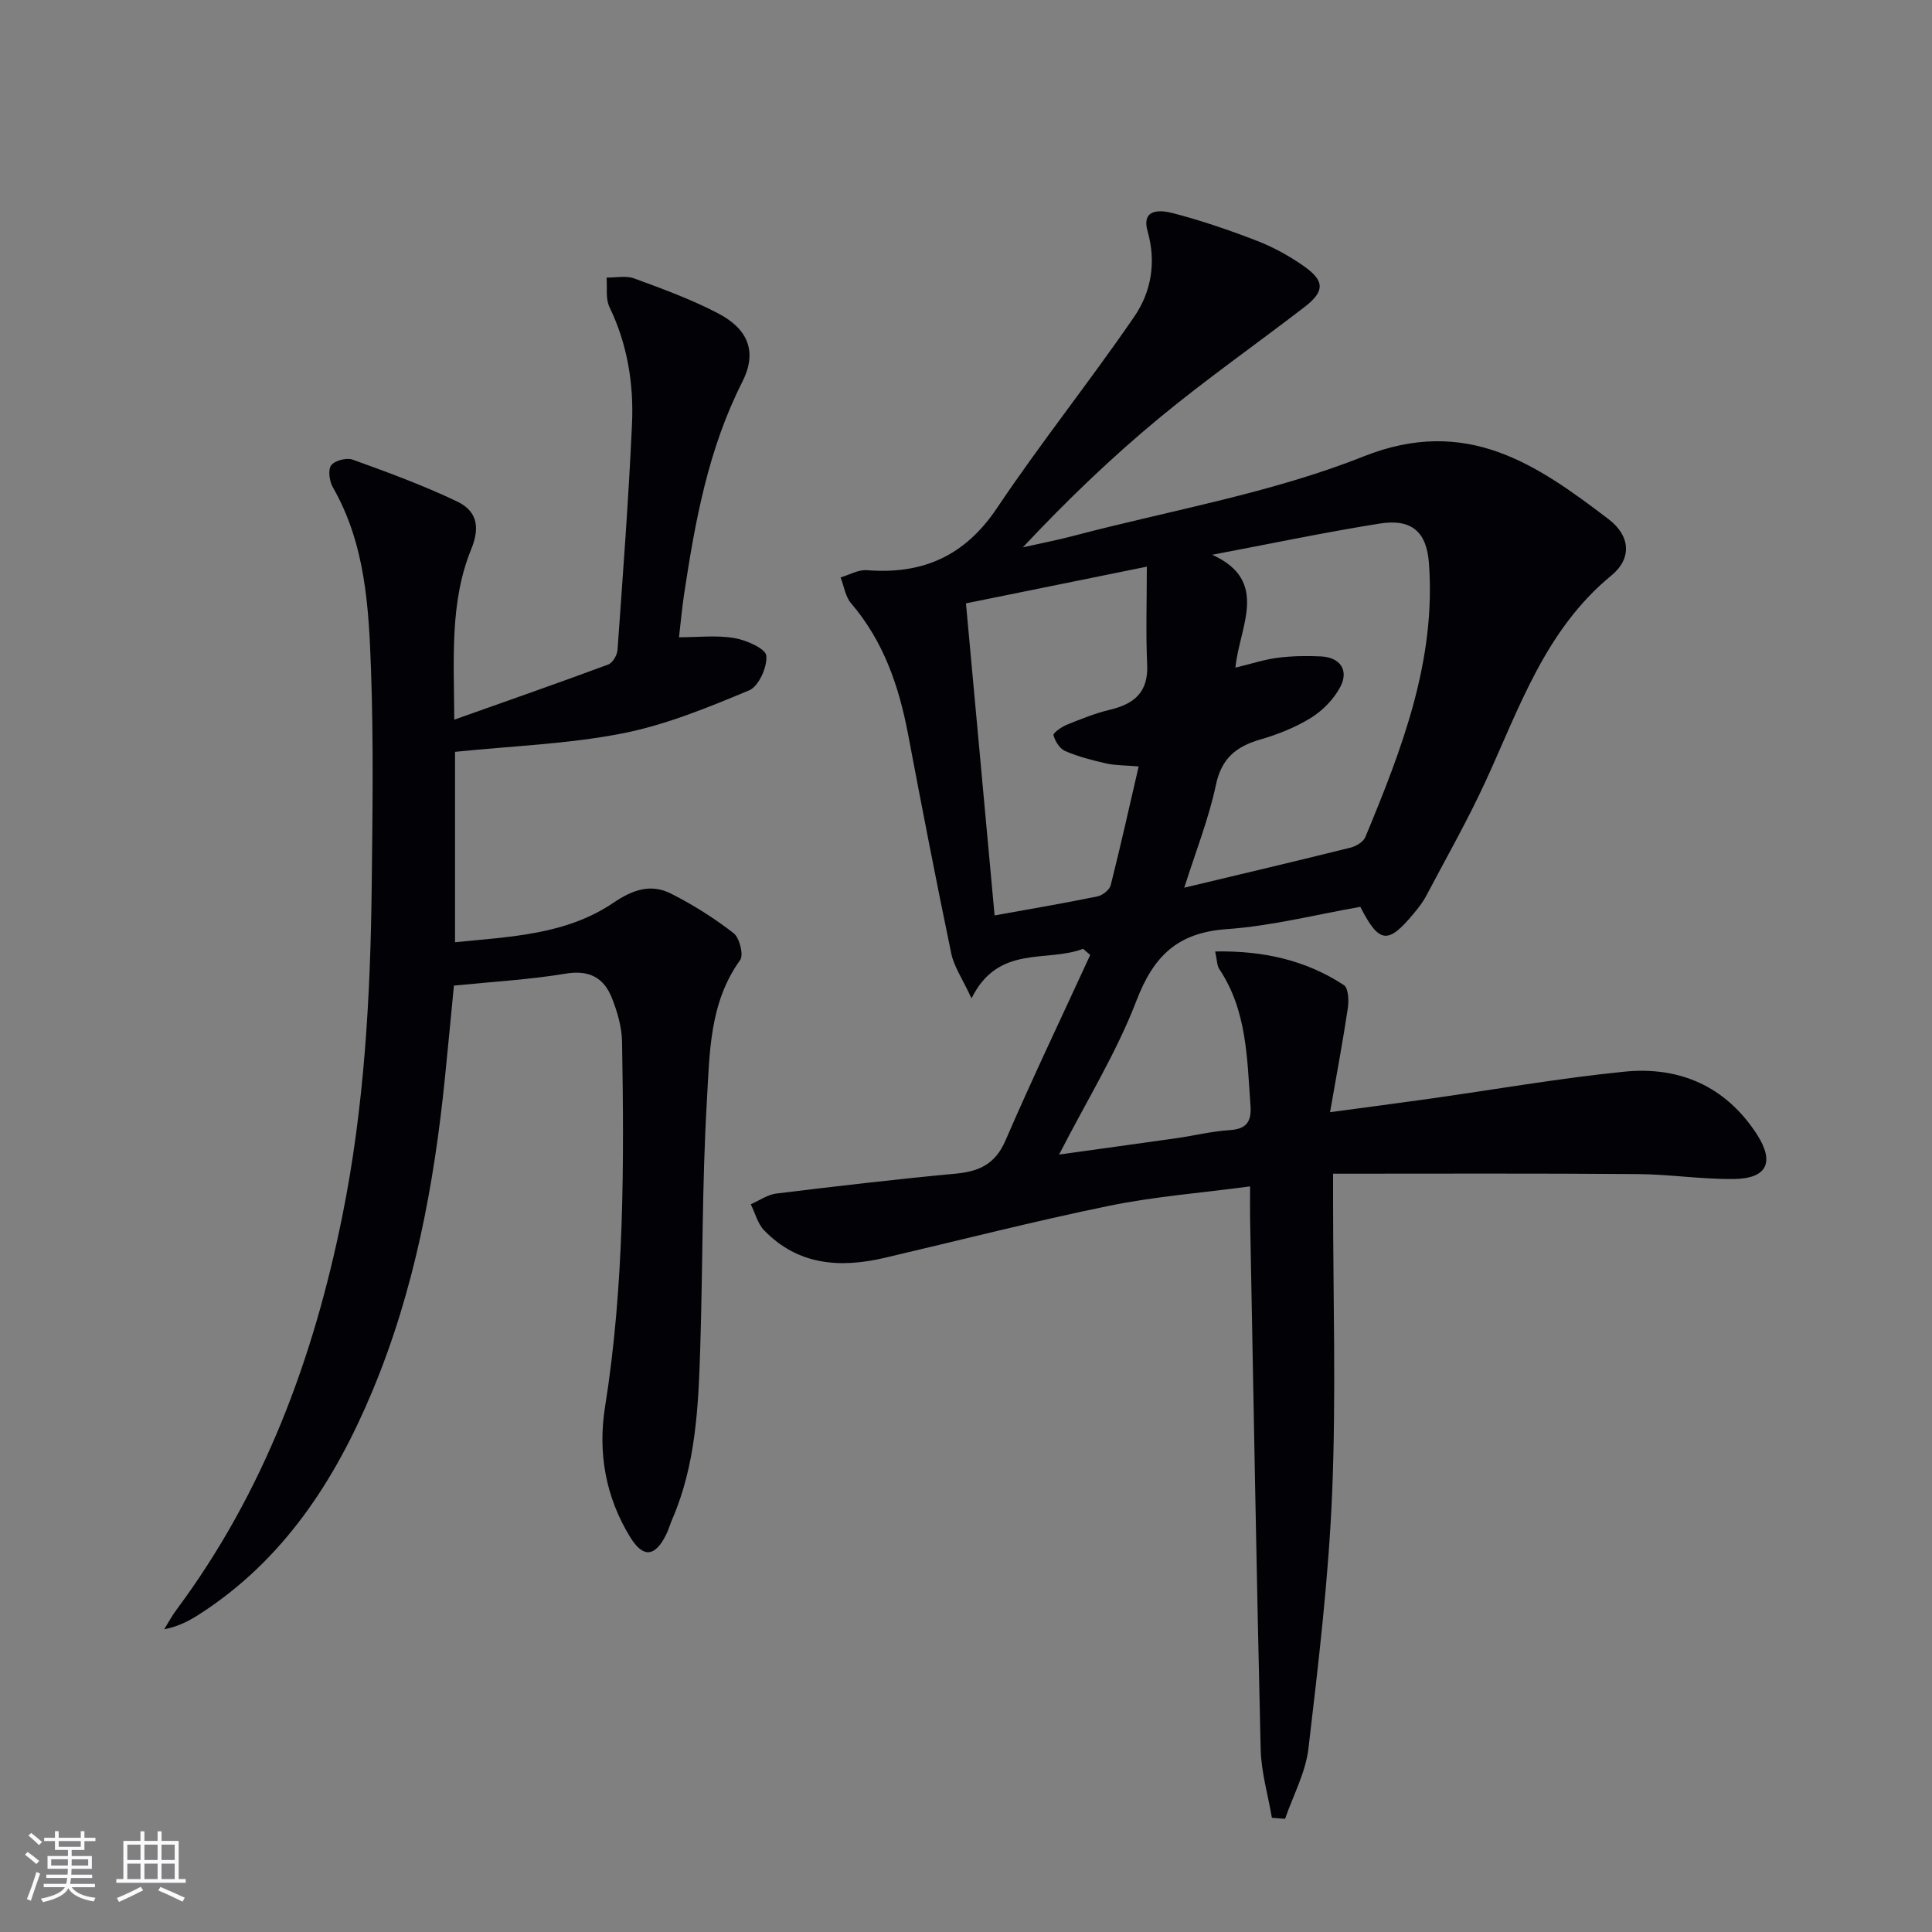
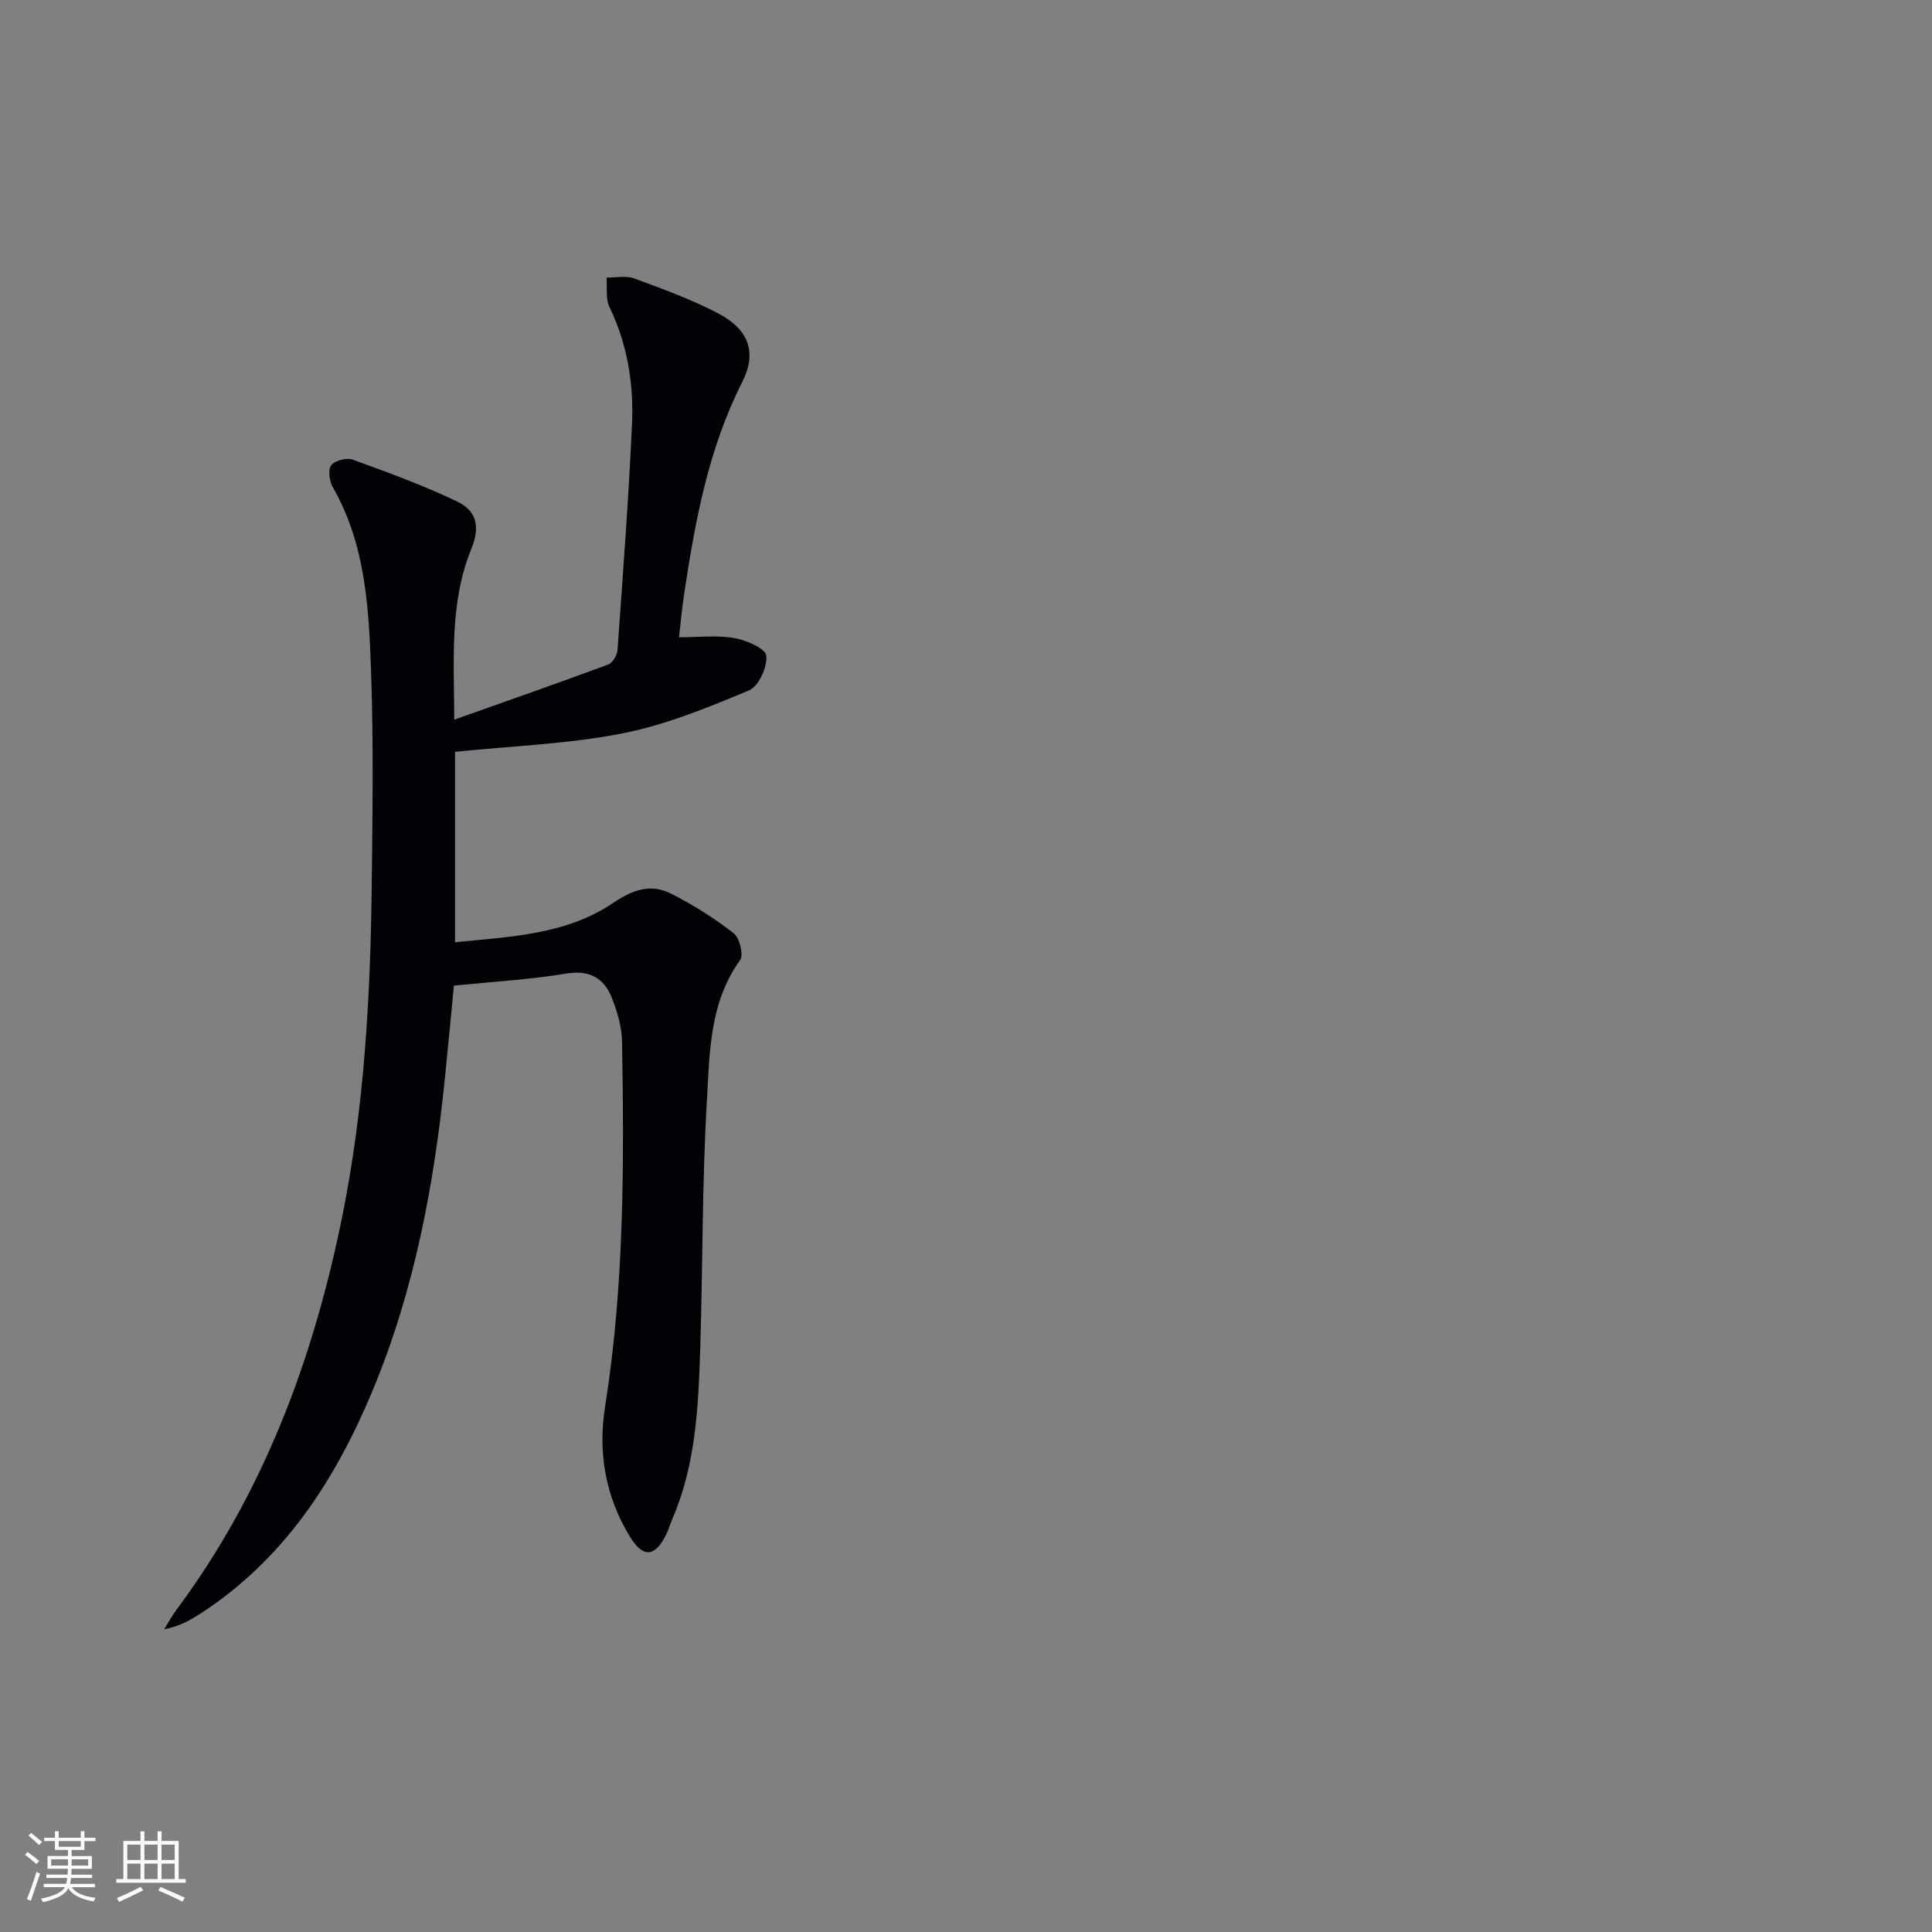
<svg xmlns="http://www.w3.org/2000/svg" enable-background="new 0 0 400 400" viewBox="0 0 400 400">
  <rect x="0" y="0" width="400" height="400" fill="#808080" stroke="none" />
-   <path d="m224.24 196.44c-7.59 2.91-17.52-.98-23.1 10.26-1.87-4.06-3.62-6.55-4.19-9.29-3.15-15.11-6.08-30.27-8.95-45.43-1.89-9.95-5.08-19.24-11.81-27.1-1.18-1.38-1.45-3.53-2.15-5.33 1.82-.53 3.68-1.64 5.44-1.5 11.52.92 20.26-2.91 26.92-12.84 9.05-13.5 19.23-26.23 28.43-39.64 3.5-5.11 4.6-11.2 2.78-17.65-1.38-4.86 2.77-4.43 5.22-3.79 5.92 1.54 11.75 3.53 17.46 5.75 3.38 1.31 6.65 3.12 9.63 5.2 4.38 3.07 4.38 5.24.16 8.49-10.02 7.71-20.41 14.98-30.14 23.03-9.85 8.15-19.09 17.03-28.17 26.72 3.53-.79 7.09-1.48 10.58-2.4 20.06-5.28 40.82-8.81 59.96-16.42 21.32-8.47 35.79 1.61 50.75 13.01 4.55 3.47 4.79 8.16.58 11.62-13.68 11.23-19.02 27.31-26.02 42.53-3.74 8.14-8.19 15.96-12.38 23.89-.69 1.31-1.65 2.5-2.6 3.65-5.29 6.35-7.09 6.18-11-1.45-9.11 1.59-18.33 3.96-27.68 4.62-10.14.71-15.12 5.54-18.67 14.81-4.13 10.76-10.31 20.72-16.02 31.86 8.61-1.2 16.56-2.29 24.5-3.42 3.61-.52 7.19-1.41 10.82-1.64 3.51-.22 4.55-1.78 4.31-5.08-.71-9.76-.71-19.65-6.46-28.27-.5-.74-.45-1.85-.85-3.64 9.9-.18 18.72 1.77 26.64 6.96.94.61 1.06 3.18.83 4.73-1.02 6.85-2.31 13.66-3.69 21.59 7.54-1.02 14.02-1.86 20.49-2.77 13.47-1.9 26.9-4.26 40.43-5.62 11.39-1.15 20.98 3.01 27.41 12.9 3.79 5.83 2.17 9.24-4.72 9.32-6.63.08-13.26-.97-19.89-1.02-20.8-.17-41.57-.08-63.09-.08v5.5c0 20.16.64 40.35-.19 60.48-.73 17.72-2.84 35.39-4.91 53.02-.58 4.98-3.17 9.72-4.84 14.57-.91-.07-1.82-.15-2.73-.22-.8-4.72-2.2-9.42-2.32-14.16-.87-36.61-1.49-73.23-2.19-109.85-.04-1.95 0-3.9 0-6.71-10.22 1.36-19.82 2.1-29.19 4.02-15.57 3.19-30.99 7.15-46.47 10.77-9.24 2.16-17.94 1.56-24.96-5.7-1.34-1.39-1.86-3.57-2.76-5.39 1.76-.76 3.46-1.99 5.29-2.22 12.37-1.51 24.74-2.96 37.15-4.12 4.86-.45 8.19-1.99 10.29-6.85 5.59-12.92 11.67-25.63 17.55-38.43-.49-.42-.99-.85-1.48-1.27zm26.74-81.58c11.98 5.42 5.6 14.91 4.8 23.37 3.33-.8 5.98-1.69 8.71-2.04 2.95-.38 5.98-.43 8.96-.29 4.03.19 5.89 2.86 4.01 6.38-1.33 2.49-3.59 4.81-5.99 6.31-3.2 1.99-6.85 3.44-10.49 4.5-5 1.45-8.07 3.86-9.24 9.42-1.47 6.97-4.15 13.69-6.55 21.28 12.26-2.93 23.38-5.55 34.47-8.31 1.14-.29 2.62-1.2 3.03-2.19 7.52-18.15 14.64-36.42 13.16-56.67-.47-6.49-3.55-9.3-10.28-8.21-11.57 1.85-23.06 4.27-34.59 6.45zm-15.23 43.82c-2.84-.24-4.84-.19-6.72-.62-2.88-.65-5.78-1.4-8.49-2.56-1.13-.48-2.09-2.03-2.43-3.29-.12-.46 1.68-1.72 2.79-2.17 2.91-1.18 5.87-2.37 8.91-3.1 5.05-1.2 7.96-3.64 7.7-9.35-.3-6.48-.07-12.99-.07-20.27-13.39 2.72-25.32 5.14-37.45 7.6 2.02 21.95 3.95 43.05 5.93 64.61 7.64-1.38 14.49-2.54 21.29-3.94 1.06-.22 2.5-1.35 2.75-2.32 2.02-7.98 3.8-16.02 5.79-24.59z" fill="#010106" />
  <path d="m94.21 155.66v39.42c11.44-1.16 22.96-1.52 32.77-8.16 4.03-2.73 7.79-4.02 11.98-1.89 4.54 2.3 8.92 5.06 12.93 8.18 1.23.96 2.11 4.51 1.35 5.56-6.38 8.83-6.31 19.21-6.89 29.17-1 17.1-.84 34.27-1.38 51.4-.38 11.95-.92 23.92-5.77 35.15-.46 1.06-.77 2.2-1.28 3.23-2.3 4.64-4.76 4.89-7.45.52-5.09-8.28-6.71-17.49-5.21-26.9 4-25.11 3.96-50.37 3.53-75.65-.05-3.07-.98-6.25-2.13-9.13-1.66-4.15-4.69-5.79-9.54-4.98-7.35 1.23-14.83 1.64-23.14 2.48-.59 6.04-1.2 12.56-1.86 19.08-2.25 22.23-6.34 44.05-14.99 64.79-7.76 18.61-18.42 35.04-35.78 46.24-2.16 1.39-4.43 2.6-7.35 3.15.83-1.33 1.56-2.72 2.49-3.97 18.13-24.35 28.41-52.04 34.37-81.5 4.56-22.56 5.84-45.47 6.1-68.42.17-14.95.39-29.93-.15-44.87-.46-12.91-1.17-25.94-7.89-37.66-.72-1.26-1.05-3.61-.35-4.56.73-.99 3.19-1.63 4.44-1.18 7.29 2.64 14.6 5.31 21.59 8.65 3.92 1.87 4.96 4.99 2.96 9.9-4.49 11-3.56 22.81-3.51 35.29 11-3.91 21.48-7.56 31.88-11.42.91-.34 1.84-1.93 1.92-3 1.11-15.58 2.29-31.16 3-46.76.38-8.35-.95-16.55-4.67-24.26-.83-1.72-.43-4.04-.59-6.09 1.92.03 4.02-.45 5.72.18 5.9 2.17 11.86 4.34 17.41 7.25 6.24 3.28 8.09 8.01 4.96 14.18-7.05 13.9-9.77 28.86-12.05 43.99-.44 2.93-.7 5.89-1.05 8.87 3.96 0 7.78-.46 11.42.16 2.48.42 6.49 2.16 6.65 3.64.25 2.34-1.58 6.38-3.57 7.2-8.52 3.55-17.23 7.14-26.22 8.9-11.18 2.2-22.7 2.59-34.65 3.82z" fill="#010106" />
  <g fill="#fafafc">
    <path d="m5.17 384 .55-.58c.85.61 1.65 1.24 2.4 1.87l-.59.64c-.83-.73-1.62-1.38-2.36-1.93m1.22 9.53-.82-.34c.71-1.76 1.37-3.64 1.98-5.63.24.13.5.25.76.36-.6 1.67-1.24 3.54-1.92 5.61m-.5-13.5.57-.54c.56.44 1.31 1.06 2.26 1.87l-.64.64c-.68-.66-1.41-1.32-2.19-1.97m3.25.46h2.24v-1.36h.77v1.36h4.57v-1.36h.76v1.36h2.28v.69h-2.28v1.84h-2.64v1.26h4.18v2.64h-4.21c0 .45-.02.86-.05 1.21h4.32v.69h-4.38c-.04.34-.1.75-.19 1.22h5.15v.69h-4.82c.87 1.19 2.51 1.92 4.93 2.19-.17.32-.3.57-.37.76-2.77-.49-4.52-1.41-5.26-2.76-.56 1.26-2.3 2.23-5.24 2.9-.12-.24-.26-.48-.43-.72 2.73-.55 4.38-1.34 4.96-2.38h-4.38v-.69h4.65c.1-.38.17-.79.21-1.22h-4.32v-.69h4.4c.03-.34.05-.75.05-1.21h-4.2v-2.64h4.23v-1.26h-2.69v-1.84h-2.24zm1.46 4.46v1.29h3.45c.01-.4.02-.57.01-.53v-.32-.45h-3.46zm1.55-2.59h4.57v-1.19h-4.57zm6.11 2.59h-3.42v.77c-.01.19-.01.37-.02.53h3.44z" />
    <path d="m32.63 379.16h.82v1.98h3.54v7.89h1.46v.78h-14.37v-.78h1.46v-7.89h3.54v-1.98h.82v1.98h2.73zm-3.49 11.48.5.73c-1.61.82-3.28 1.63-5 2.41-.13-.27-.28-.55-.44-.82 1.75-.72 3.4-1.49 4.94-2.32m-2.78-5.55h2.73v-3.18h-2.73zm0 3.95h2.73v-3.2h-2.73zm3.54-3.95h2.73v-3.18h-2.73zm0 3.95h2.73v-3.2h-2.73zm7.89 4.68c-1.84-.92-3.51-1.7-5.02-2.32l.45-.73c1.89.8 3.57 1.55 5.04 2.23zm-1.62-11.81h-2.73v3.18h2.73zm-2.73 7.13h2.73v-3.2h-2.73z" />
  </g>
</svg>